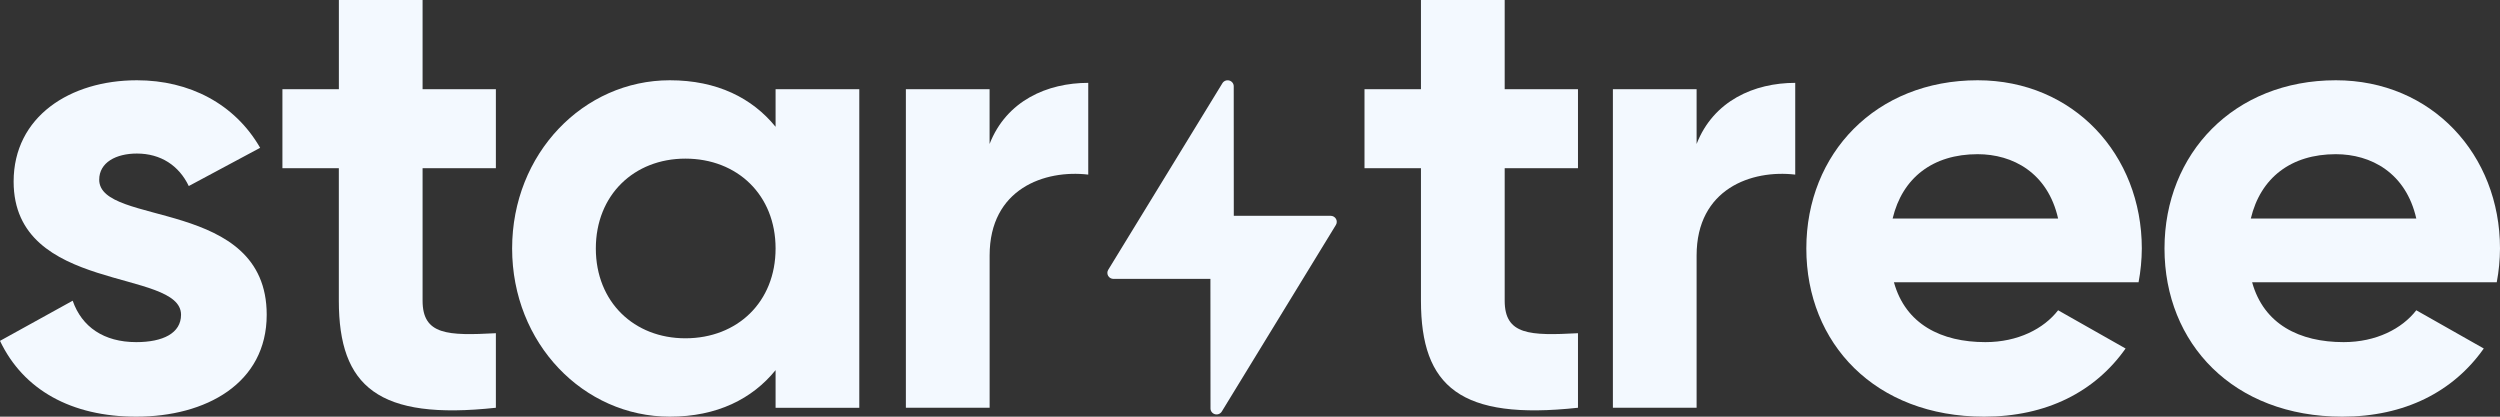
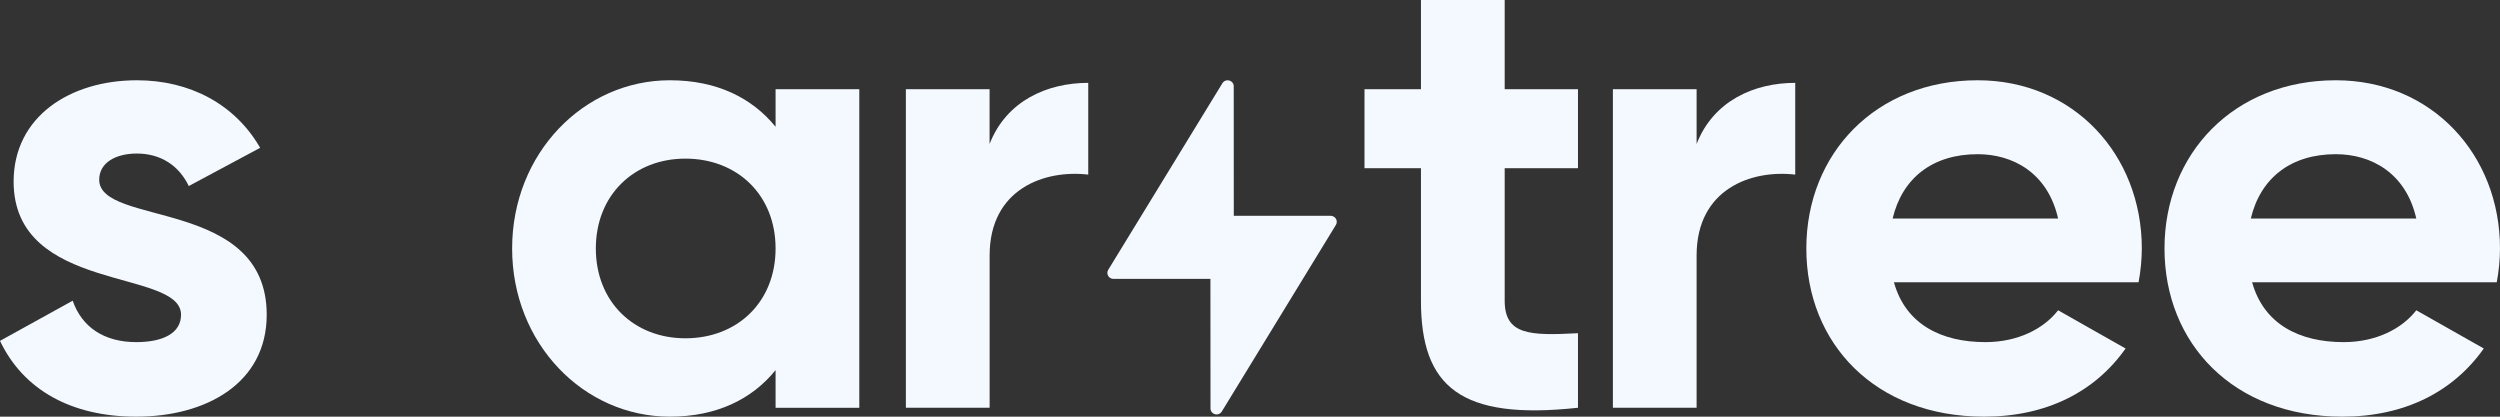
<svg xmlns="http://www.w3.org/2000/svg" width="120" height="20" viewBox="0 0 120 20" fill="none">
  <rect x="0" y="0" width="120" height="20" fill="#333333" stroke="none" />
  <path d="M12.802 15.107C12.802 18.41 9.874 20 6.541 20C3.426 20 1.119 18.715 -0 16.361L3.489 14.434C3.925 15.69 4.984 16.422 6.541 16.422C7.82 16.422 8.69 15.995 8.69 15.107C8.688 12.874 0.654 14.098 0.654 8.716C0.654 5.596 3.364 3.853 6.571 3.853C9.093 3.853 11.273 4.985 12.487 7.095L9.061 8.93C8.593 7.951 7.721 7.37 6.569 7.37C5.572 7.37 4.762 7.798 4.762 8.626C4.766 10.885 12.802 9.48 12.802 15.107Z" fill="#F3F9FF" />
  <path d="M41.246 4.281V19.573H37.228V17.767C36.109 19.143 34.425 20 32.151 20C28.008 20 24.582 16.483 24.582 11.927C24.582 7.371 28.008 3.853 32.151 3.853C34.425 3.853 36.107 4.709 37.228 6.086V4.281H41.246ZM37.228 11.927C37.228 9.358 35.39 7.614 32.898 7.614C30.438 7.614 28.6 9.358 28.6 11.927C28.6 14.496 30.436 16.238 32.898 16.238C35.393 16.238 37.228 14.496 37.228 11.927Z" fill="#F3F9FF" />
  <path d="M52.236 3.977V8.381C50.15 8.136 47.502 9.054 47.502 12.265V19.572H43.482V4.281H47.5V6.911C48.31 4.832 50.272 3.977 52.236 3.977Z" fill="#F3F9FF" />
  <path d="M72.225 8.073V14.434C72.225 16.085 73.44 16.116 75.743 15.994V19.572C70.105 20.184 68.206 18.564 68.206 14.435V8.073H65.496V4.281H68.206V0H72.225V4.281H75.743V8.073H72.225Z" fill="#F3F9FF" />
  <path d="M86.171 3.977V8.381C84.085 8.136 81.437 9.054 81.437 12.265V19.572H77.419V4.281H81.437V6.911C82.246 4.832 84.209 3.977 86.171 3.977Z" fill="#F3F9FF" />
  <path d="M95.3 16.422C96.858 16.422 98.104 15.78 98.789 14.893L102.028 16.728C100.565 18.807 98.228 20 95.238 20C90.005 20 86.704 16.483 86.704 11.927C86.704 7.371 90.037 3.853 94.927 3.853C99.536 3.853 102.807 7.431 102.807 11.927C102.804 12.471 102.752 13.014 102.651 13.549H90.909C91.467 15.566 93.183 16.422 95.3 16.422ZM98.789 10.489C98.291 8.287 96.609 7.401 94.927 7.401C92.778 7.401 91.313 8.533 90.846 10.489H98.789Z" fill="#F3F9FF" />
  <path d="M112.493 16.422C114.051 16.422 115.296 15.78 115.982 14.893L119.221 16.728C117.757 18.807 115.421 20 112.431 20C107.198 20 103.896 16.483 103.896 11.927C103.896 7.371 107.23 3.853 112.119 3.853C116.73 3.853 120 7.431 120 11.927C119.997 12.471 119.945 13.014 119.844 13.549H108.102C108.662 15.566 110.375 16.422 112.493 16.422ZM115.982 10.489C115.483 8.287 113.802 7.401 112.119 7.401C109.97 7.401 108.507 8.533 108.039 10.489H115.982Z" fill="#F3F9FF" />
-   <path d="M20.284 8.073V14.434C20.284 16.085 21.499 16.116 23.802 15.994V19.572C18.164 20.184 16.264 18.564 16.264 14.435V8.073H13.556V4.281H16.266V0H20.284V4.281H23.802V8.073H20.284Z" fill="#F3F9FF" />
  <path d="M63.874 10.359H59.222L59.219 4.142C59.219 4.079 59.199 4.018 59.16 3.968C59.121 3.918 59.067 3.882 59.005 3.865C58.944 3.848 58.878 3.851 58.819 3.874C58.759 3.898 58.709 3.939 58.676 3.993L53.196 12.949C53.169 12.993 53.154 13.043 53.153 13.094C53.153 13.145 53.165 13.195 53.191 13.24C53.216 13.284 53.253 13.322 53.298 13.347C53.343 13.373 53.394 13.387 53.446 13.387H58.1L58.104 19.604C58.103 19.667 58.124 19.728 58.162 19.778C58.201 19.828 58.255 19.865 58.317 19.882C58.379 19.899 58.444 19.895 58.504 19.872C58.563 19.849 58.613 19.807 58.646 19.753L64.123 10.797C64.15 10.753 64.164 10.703 64.165 10.652C64.166 10.601 64.153 10.551 64.128 10.507C64.103 10.462 64.066 10.425 64.021 10.399C63.977 10.373 63.926 10.359 63.874 10.359V10.359Z" fill="#F3F9FF" />
</svg>